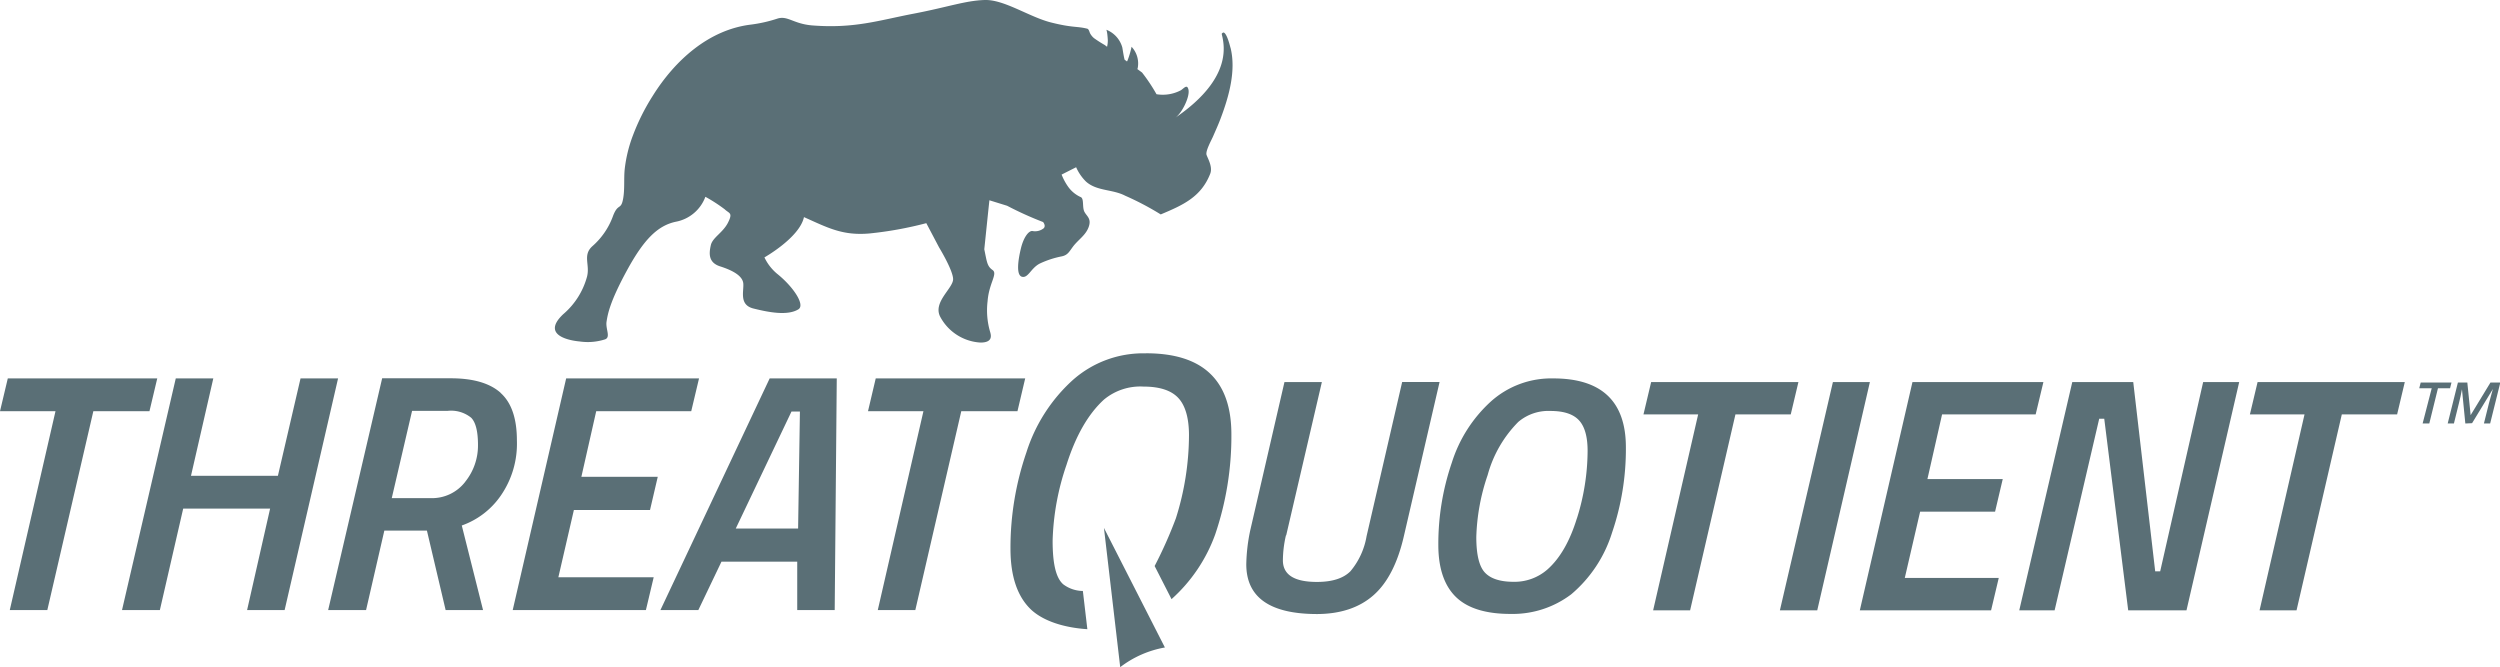
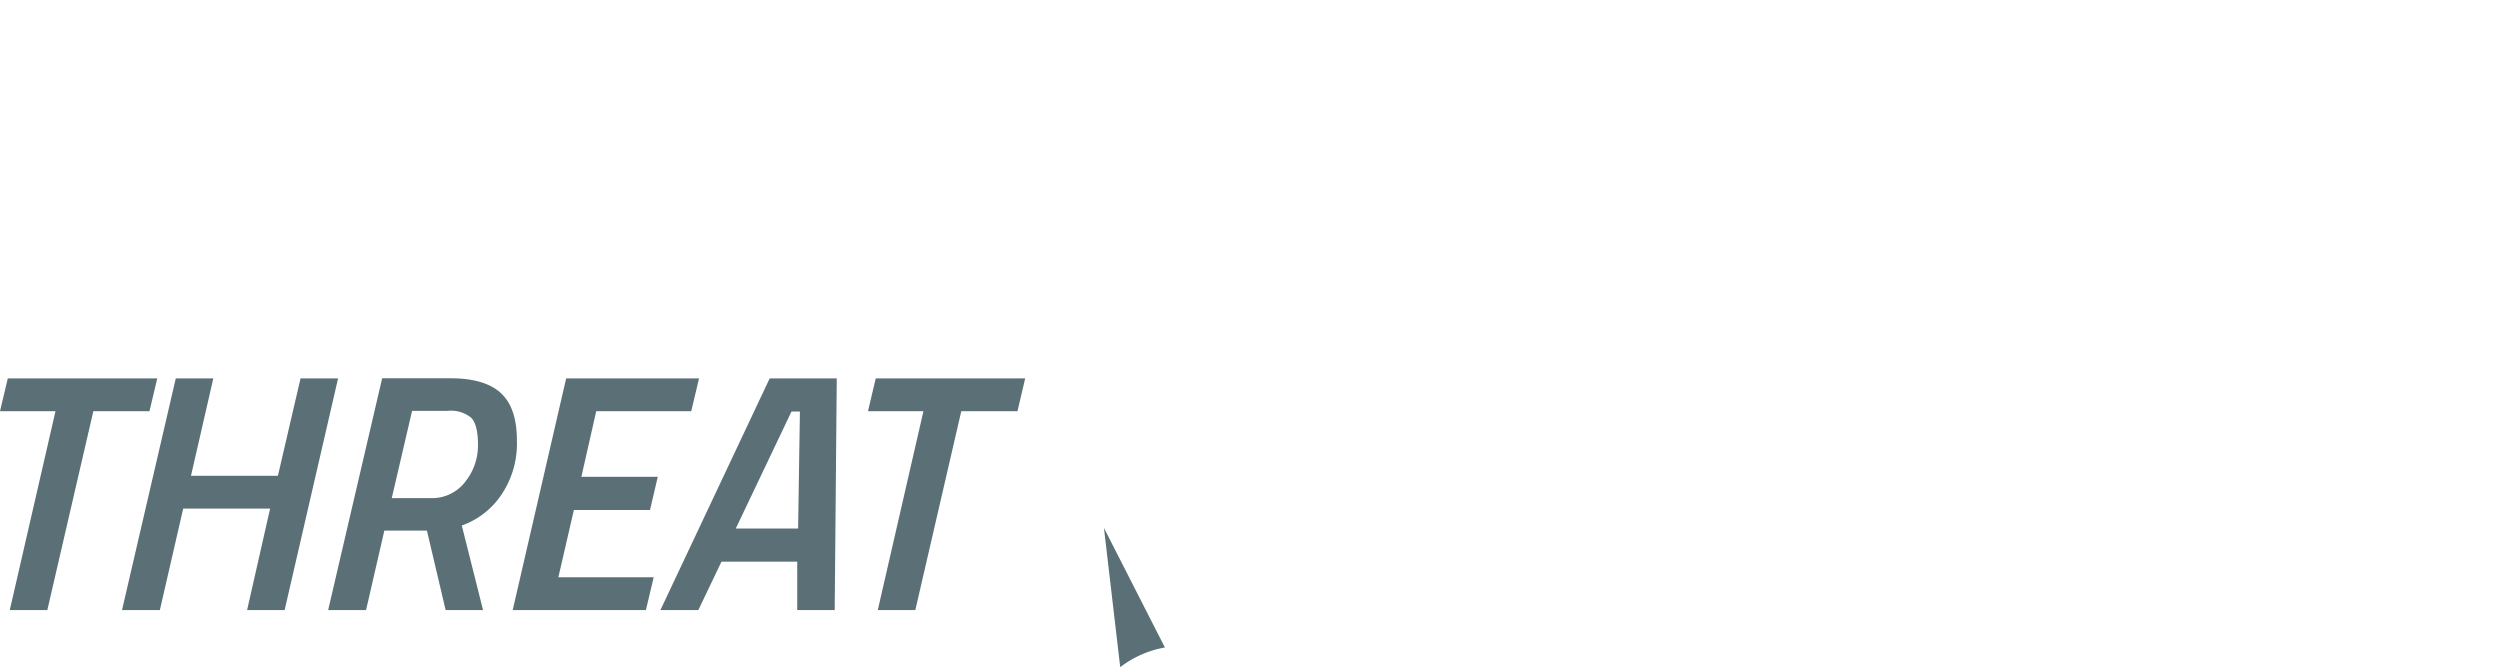
<svg xmlns="http://www.w3.org/2000/svg" viewBox="0 0 400.95 107.03">
  <title>threat-quotient</title>
  <path fill="#5A6F76" d="M1.25 60.69L0 65.95h8.9L1.57 97.84h6.02l7.38-31.89h9l1.25-5.26H1.25zM39.63 97.84l3.69-16.27H29.38l-3.74 16.27h-6.07l8.62-37.15h6.02l-3.58 15.62h13.94l3.63-15.62h6.02l-8.57 37.15h-6.02zM80.29 63c-1.73-1.55-4.41-2.33-8-2.33h-11l-8.66 37.17h6.08l2.93-12.74h6.83l3 12.74h6l-3.41-13.56a12.75 12.75 0 0 0 6.26-4.8 14.62 14.62 0 0 0 2.58-8.84q0-5.28-2.61-7.62M74.6 77.29a6.71 6.71 0 0 1-5.53 2.6h-6.24l3.26-14h5.74A5.11 5.11 0 0 1 75.57 67c.73.74 1.09 2.21 1.09 4.39a9.27 9.27 0 0 1-2.06 5.89M82.23 97.84l8.57-37.15h21.31l-1.25 5.26H95.62l-2.38 10.52h12.25l-1.24 5.32H92.04l-2.49 10.79h15.29l-1.25 5.26H82.23zM127.86 97.84v-7.76h-12.15L112 97.84h-6.08l17.52-37.15h10.76l-.33 37.15zM126.94 66L118 84.77h10l.29-18.77zM139.21 65.95l1.24-5.26h23.97l-1.24 5.26h-9.01l-7.37 31.89h-6.02l7.32-31.89h-8.89z" />
-   <path fill="#5A6F76" d="M197.35 7.65c.92 3.67-.26 7.83-1.56 11.28-.37 1-.79 1.91-1.2 2.86-.24.59-1.3 2.44-1.08 3.06s1 1.92.59 3c-1.47 3.78-4.44 5.06-7.94 6.54a45.81 45.81 0 0 0-5.7-3c-2.06-1.07-4.56-.71-6.3-2.28a7.44 7.44 0 0 1-1.57-2.29L170.26 28a9.27 9.27 0 0 0 1 1.88 5 5 0 0 0 2.11 1.75c.51.31.17 1.64.56 2.36s1.15 1.09.67 2.42-1.64 2-2.49 3.11c-.64.86-.86 1.38-1.8 1.59a15 15 0 0 0-3.53 1.15c-1.44.72-1.87 2.37-2.86 2.13s-.64-2.68-.19-4.54 1.27-2.85 1.84-2.8a2.23 2.23 0 0 0 1.82-.44c.4-.42-.1-1-.1-1a54.14 54.14 0 0 1-5.77-2.61l-2.84-.88c-.2 1.88-.2 1.88-.82 7.86.42 2 .44 2.71 1.32 3.32s-.57 2.1-.79 5a12.25 12.25 0 0 0 .41 4.94c.21.7.33 1.7-1.55 1.7a7.82 7.82 0 0 1-6.49-4.2c-1.13-2.34 2.15-4.54 2.1-6s-2.25-5.06-2.25-5.06l-2.05-3.89a59.18 59.18 0 0 1-9.08 1.65c-4.34.39-6.71-.91-10.54-2.62-.7 3.28-6.34 6.46-6.34 6.46a7.71 7.71 0 0 0 2 2.6c2.6 2.07 4.56 5 3.46 5.72-1.77 1.1-4.89.46-7.22-.12s-1.53-2.73-1.63-4-1.78-2.14-3.72-2.76-1.77-2.14-1.49-3.39 1.94-2 2.76-3.63.18-1.44-.54-2.14a25.92 25.92 0 0 0-3.09-2 6.29 6.29 0 0 1-4.73 4c-2.88.61-5.1 2.76-7.85 7.81s-3.08 7-3.27 8.21.77 2.6-.35 2.88a9.08 9.08 0 0 1-4 .3c-.82-.07-6.45-.72-2.61-4.36a12.05 12.05 0 0 0 3.82-6c.52-1.94-.74-3.46.86-4.91a11.71 11.71 0 0 0 3.33-4.89c.8-2.06 1.26-.86 1.6-2.69.29-1.56.1-3.2.26-4.78a22.19 22.19 0 0 1 1.33-5.44 34.21 34.21 0 0 1 3.13-6.26c3.55-5.71 9-10.68 15.82-11.49a22.64 22.64 0 0 0 4.16-.94c1.67-.56 2.55.8 5.56 1.07 6.8.55 10.76-.81 16.3-1.87S154.8.1 157.92 0s7.15 2.72 10.63 3.6 4.13.58 5.82 1c.27.07.35.54.46.75a2.6 2.6 0 0 0 .63.77 19.29 19.29 0 0 0 1.72 1.1l.37.28a4.19 4.19 0 0 0 .12-1.09c-.09-1.49-.24-1.64-.24-1.64A4.28 4.28 0 0 1 180 7.63c.1.61.23 1.44.36 1.94l.39.29a2.4 2.4 0 0 0 .11-.23 13.48 13.48 0 0 0 .62-2.13 3.92 3.92 0 0 1 1 3.34c0 .08-.05.16-.07.24l.75.55a28 28 0 0 1 2.32 3.48 6.2 6.2 0 0 0 3.92-.64c.55-.38 1-1 1.21-.08.24 1.16-1.07 3.78-2.11 4.49 4.05-2.76 8.41-7 7.68-12.21-.19-1.36-.38-1.2-.06-1.42s.79.68 1.22 2.4" />
-   <path fill="#5A6F76" d="M206.24 85.86a18.12 18.12 0 0 0-.49 4c0 2.32 1.82 3.47 5.46 3.47q3.67 0 5.37-1.71a11.77 11.77 0 0 0 2.59-5.62l5.71-24.74h6L225.15 86q-1.5 6.51-4.89 9.48t-9 3q-11.39 0-11.38-8a28.3 28.3 0 0 1 .64-5.45L206 61.28h6l-5.72 24.58zM249.12 60.69a14.49 14.49 0 0 0-10 3.69 22.32 22.32 0 0 0-6.28 9.83 40.15 40.15 0 0 0-2.16 13.2c0 3.81 1 6.6 2.88 8.39s4.81 2.66 8.66 2.66a15.55 15.55 0 0 0 9.78-3.15 21.17 21.17 0 0 0 6.54-9.88 41.53 41.53 0 0 0 2.22-13.68q0-11.06-11.65-11.06m3.79 22.44q-1.69 5.5-4.7 8.18a8 8 0 0 1-5.44 2q-3.21 0-4.6-1.47t-1.39-5.71a33.35 33.35 0 0 1 1.82-9.94 19.28 19.28 0 0 1 4.91-8.52 7.45 7.45 0 0 1 5.16-1.76c2.12 0 3.64.49 4.57 1.49s1.39 2.64 1.39 4.92a36.41 36.41 0 0 1-1.72 10.84M263.58 66.46l1.23-5.18h23.62l-1.23 5.18h-8.87l-7.27 31.42h-5.93l7.22-31.42h-8.77zM285.46 97.88l8.5-36.6h5.93l-8.44 36.6h-5.99zM298.28 97.88l8.44-36.6h21l-1.24 5.18h-15.01l-2.35 10.37h12.08l-1.23 5.23h-12.02l-2.46 10.63h15.07l-1.23 5.19h-21.05zM323.85 97.88l8.5-36.6h9.78l3.52 30.35h.8l6.89-30.35h5.78l-8.45 36.6h-9.35l-3.84-30.72h-.81l-7.15 30.72h-5.67zM360.84 66.46l1.23-5.18h23.61l-1.23 5.18h-8.87l-7.26 31.42h-5.93l7.21-31.42h-8.76zM183.77 56.67A17 17 0 0 0 172 61a26.37 26.37 0 0 0-7.38 11.54A47.12 47.12 0 0 0 162.06 88q0 6.72 3.39 9.85c2 1.8 5.26 2.82 8.94 3.06l-.72-6.13a5.32 5.32 0 0 1-3.15-1.07c-1.24-1.08-1.7-3.53-1.7-7a40.61 40.61 0 0 1 2.23-12.17q2.22-7 6-10.45a9.12 9.12 0 0 1 6.34-2.09c2.59 0 4.46.61 5.59 1.83s1.71 3.23 1.71 6a44.58 44.58 0 0 1-2.1 13.29 69.14 69.14 0 0 1-3.41 7.66l2.71 5.31a25.57 25.57 0 0 0 7-10.37 48.94 48.94 0 0 0 2.6-16.06q0-13-13.67-13" />
  <path fill="#5A6F76" d="M186.84 103.87l-9.79-19.2 2.61 22.33a16.45 16.45 0 0 1 7.18-3.16" />
-   <path fill="#5A6F76" d="M389.61 67.92h-1.07l1.46-5.65h-2l.23-.92h4.94l-.23.92H391zM395.39 67.92l-.54-5.49c-.15.82-.32 1.58-.5 2.29l-.79 3.2h-1l1.64-6.57h1.51l.53 5.23 3.18-5.23H401l-1.63 6.57h-1l.81-3.25c.08-.33.2-.75.35-1.28s.24-.84.28-1l-3.34 5.48z" />
</svg>